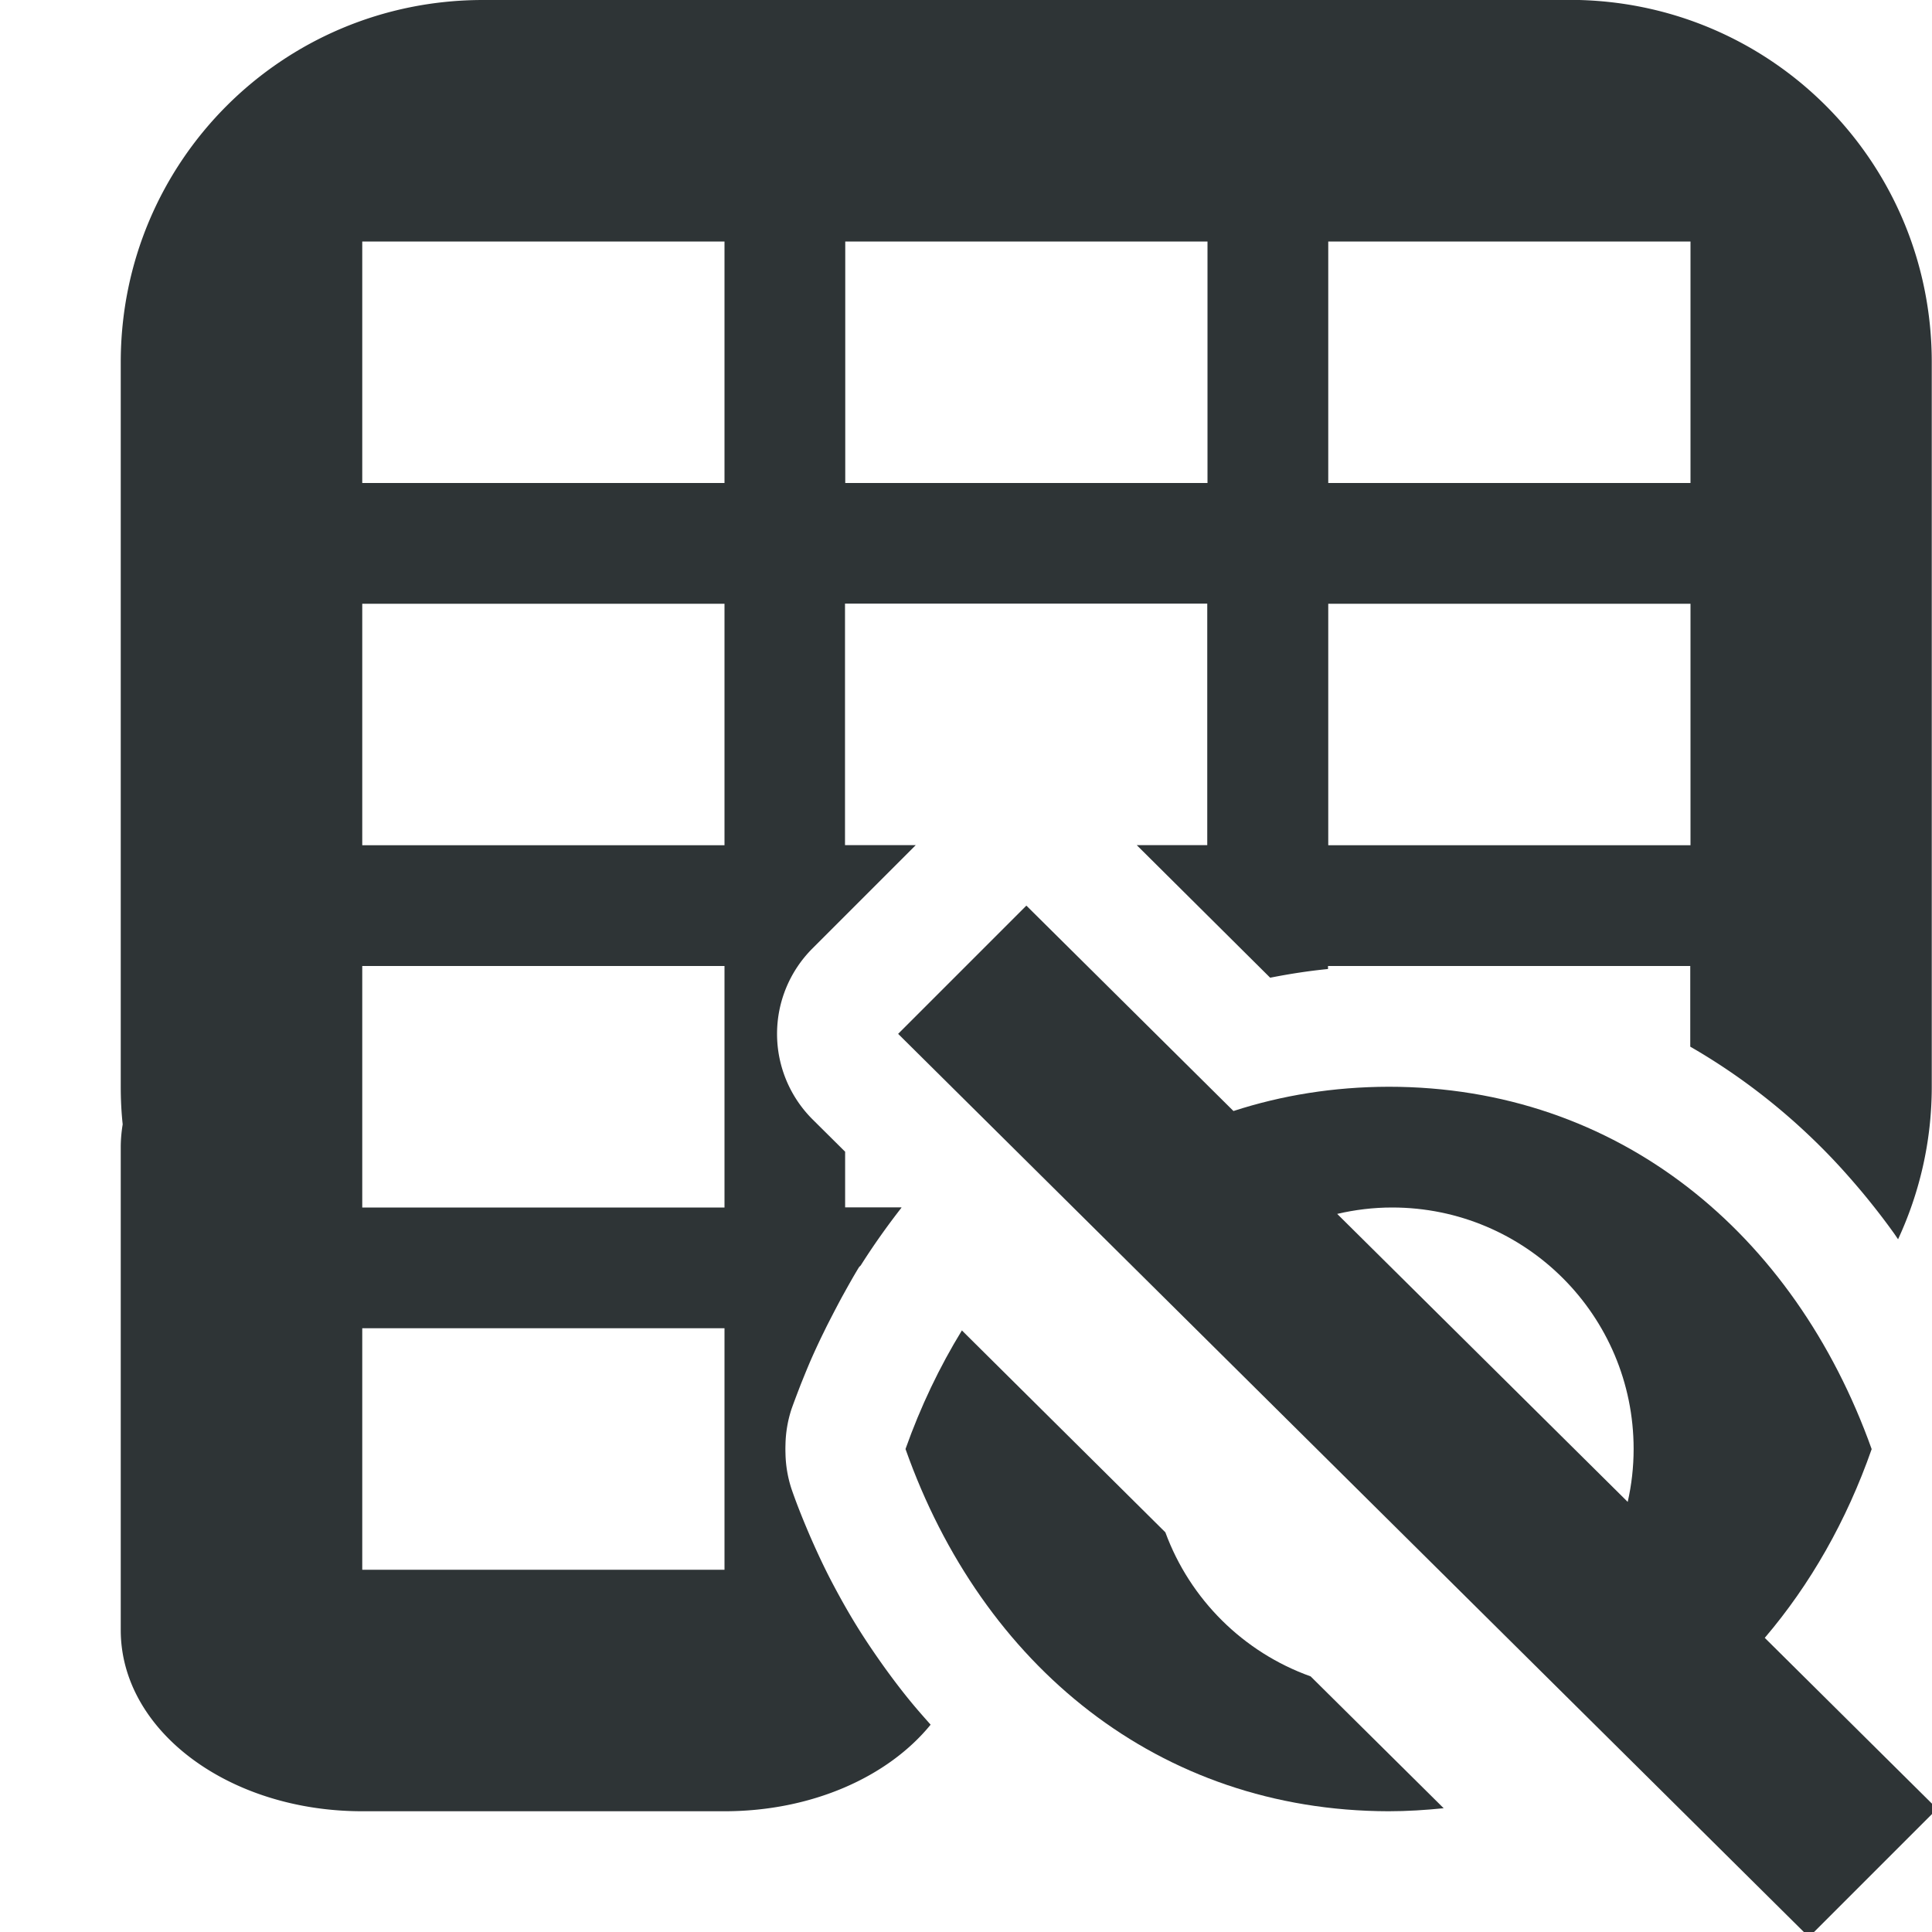
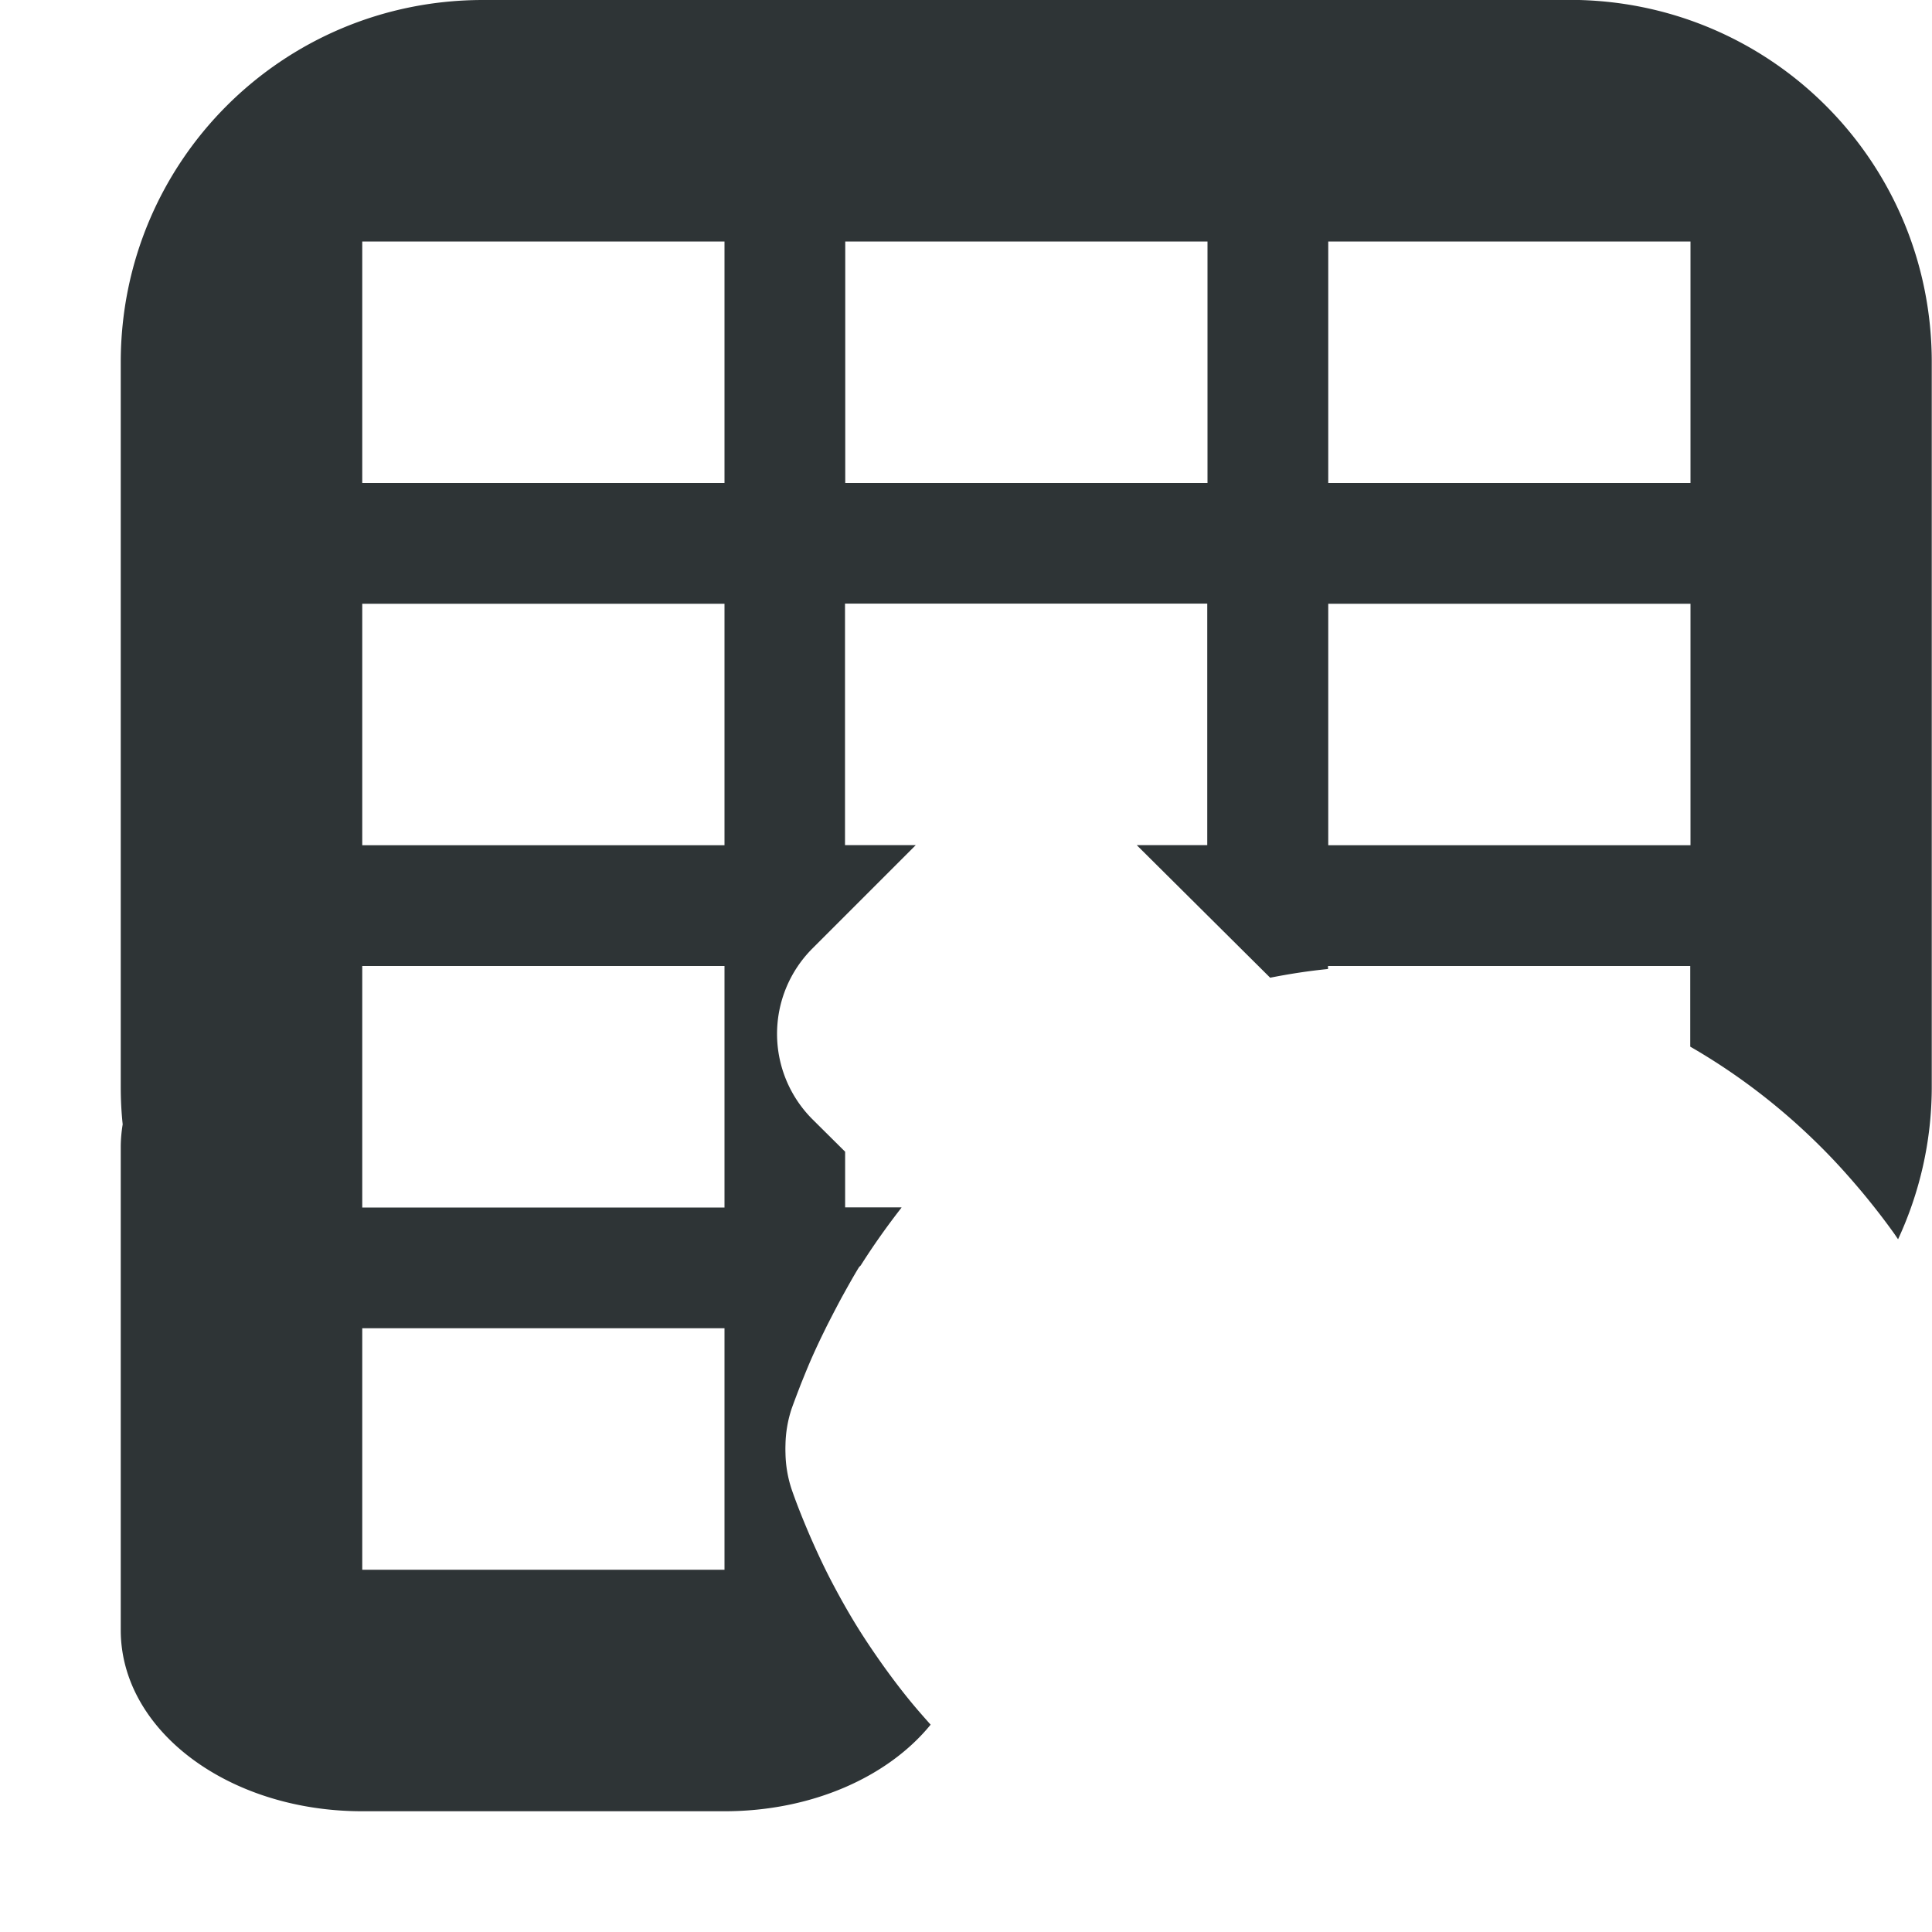
<svg xmlns="http://www.w3.org/2000/svg" viewBox="0 0 16 16">
  <g fill="#2e3436">
    <path d="m4 0c-1.662 0-3 1.338-3 3v6c0 .105.005.208.016.311-.01.062-.016.125-.016.189v4c0 .831.892 1.5 2 1.5h3c.725 0 1.356-.286 1.707-.717-.047-.053-.095-.107-.141-.162-.087-.104-.169-.212-.248-.322-.079-.111-.155-.223-.227-.34-.072-.117-.139-.237-.203-.359-.064-.122-.122-.247-.178-.375-.055-.128-.108-.258-.154-.391a1 1 0 0 1 -.051-.299 1 1 0 0 1 0-.07 1 1 0 0 1 .051-.299c.024-.067.049-.132.074-.197.003-.007.005-.013.008-.02.023-.057.046-.114.07-.17.029-.067.059-.132.09-.197.015-.031.03-.061.045-.092.021-.042.043-.084.064-.125.026-.049.051-.098.078-.146.042-.076.084-.151.129-.225a1 1 0 0 1 .014-.014c.105-.166.218-.325.338-.479l-.002-.002h-.465v-.461l-.268-.266a1 1 0 0 1 -.002-1.418l.855-.855h-.586v-2h3v2h-.584l1.105 1.098c.157-.031.316-.056.479-.072v-.025h.498.002 2.5v.668c.427.246.817.553 1.16.91.093.097.183.199.27.303.086.104.169.21.248.32.015.02.029.042.043.062.178-.384.279-.811.279-1.264v-6c0-1.662-1.338-3-3-3zm-1 2h3v2h-3zm4 0h3v2h-3zm4 0h3v2h-3zm-8 3h3v2h-3zm8 0h3v2h-3zm-8 3h3v2h-3zm0 3h3v2h-3z" />
-     <path d="m8.5 7.5-1.062 1.062 7.543 7.48 1.062-1.062-1.428-1.416c.376-.441.677-.968.885-1.562v-.002c-.64-1.79-2.099-3-4-3-.456.001-.885.071-1.285.201zm3.029 2.5c1.105 0 2 .895 2 2 0 .15-.017.297-.049.438l-2.406-2.385c.146-.034.298-.053.455-.053zm-3.563 1.018c-.185.302-.342.63-.467.982.634 1.794 2.097 2.996 4 3 .155-0.0.308-.01.457-.025l-1.102-1.092c-.557-.199-.999-.638-1.203-1.193z" />
  </g>
</svg>